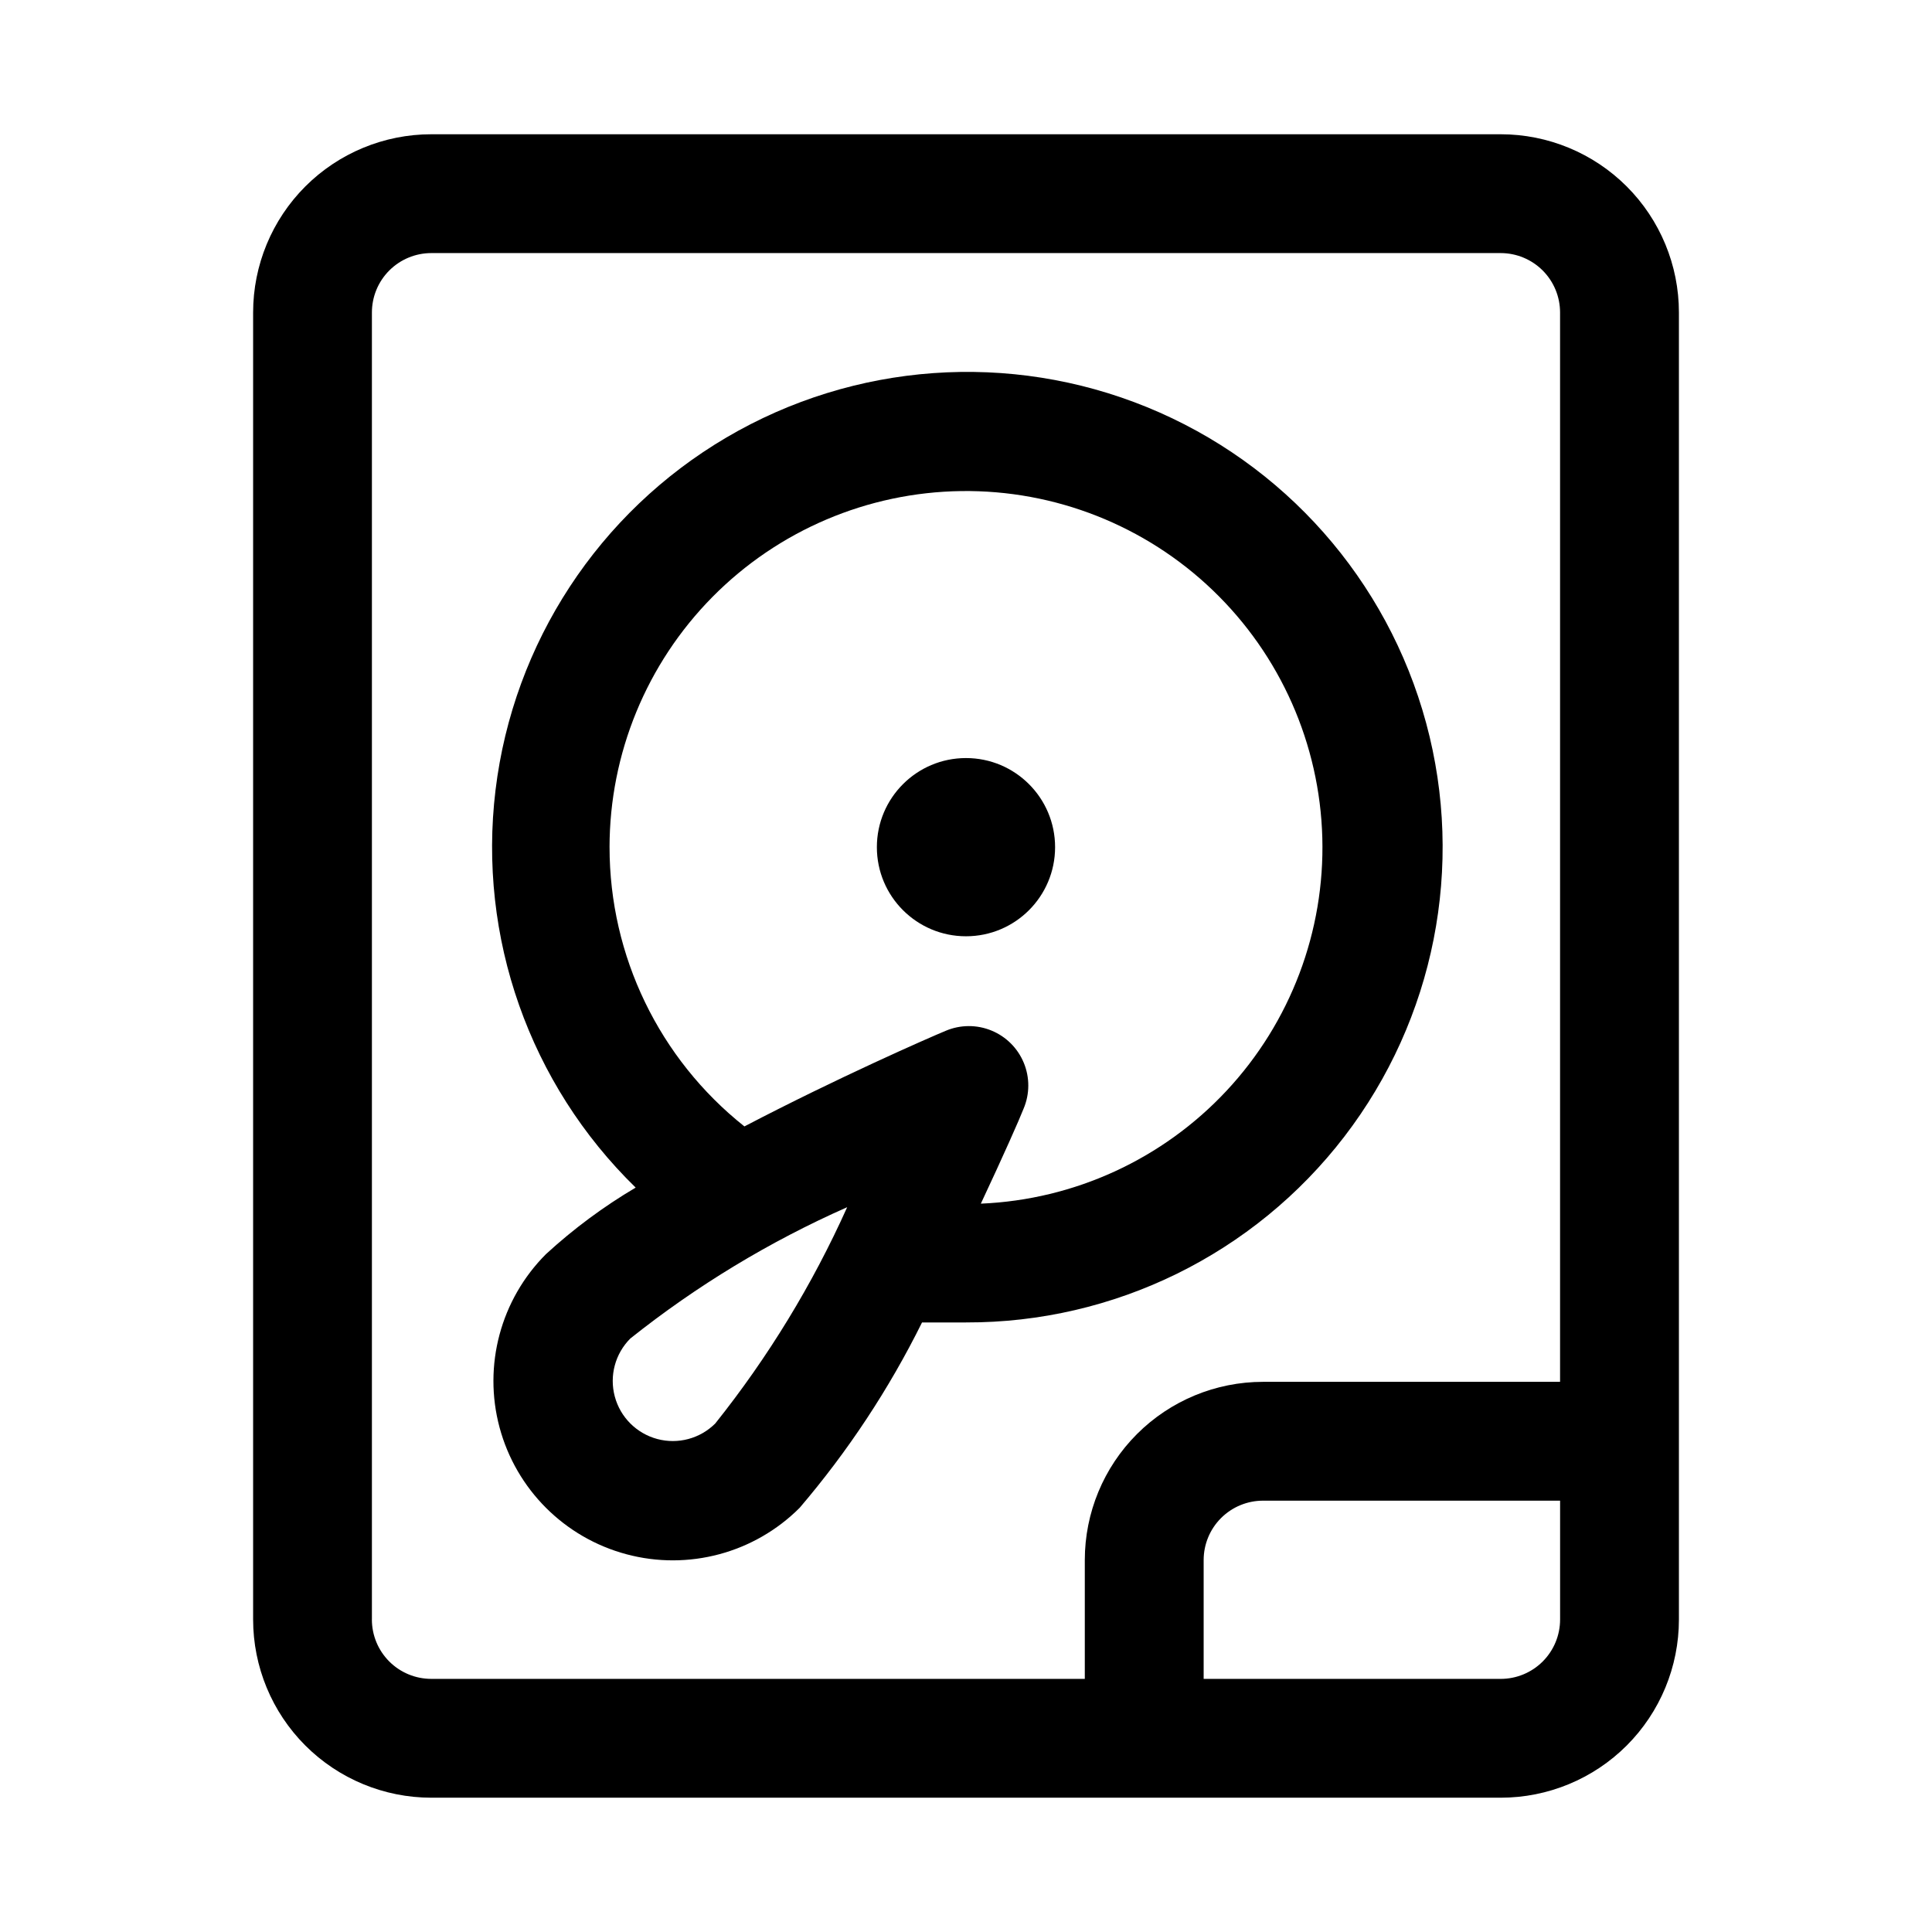
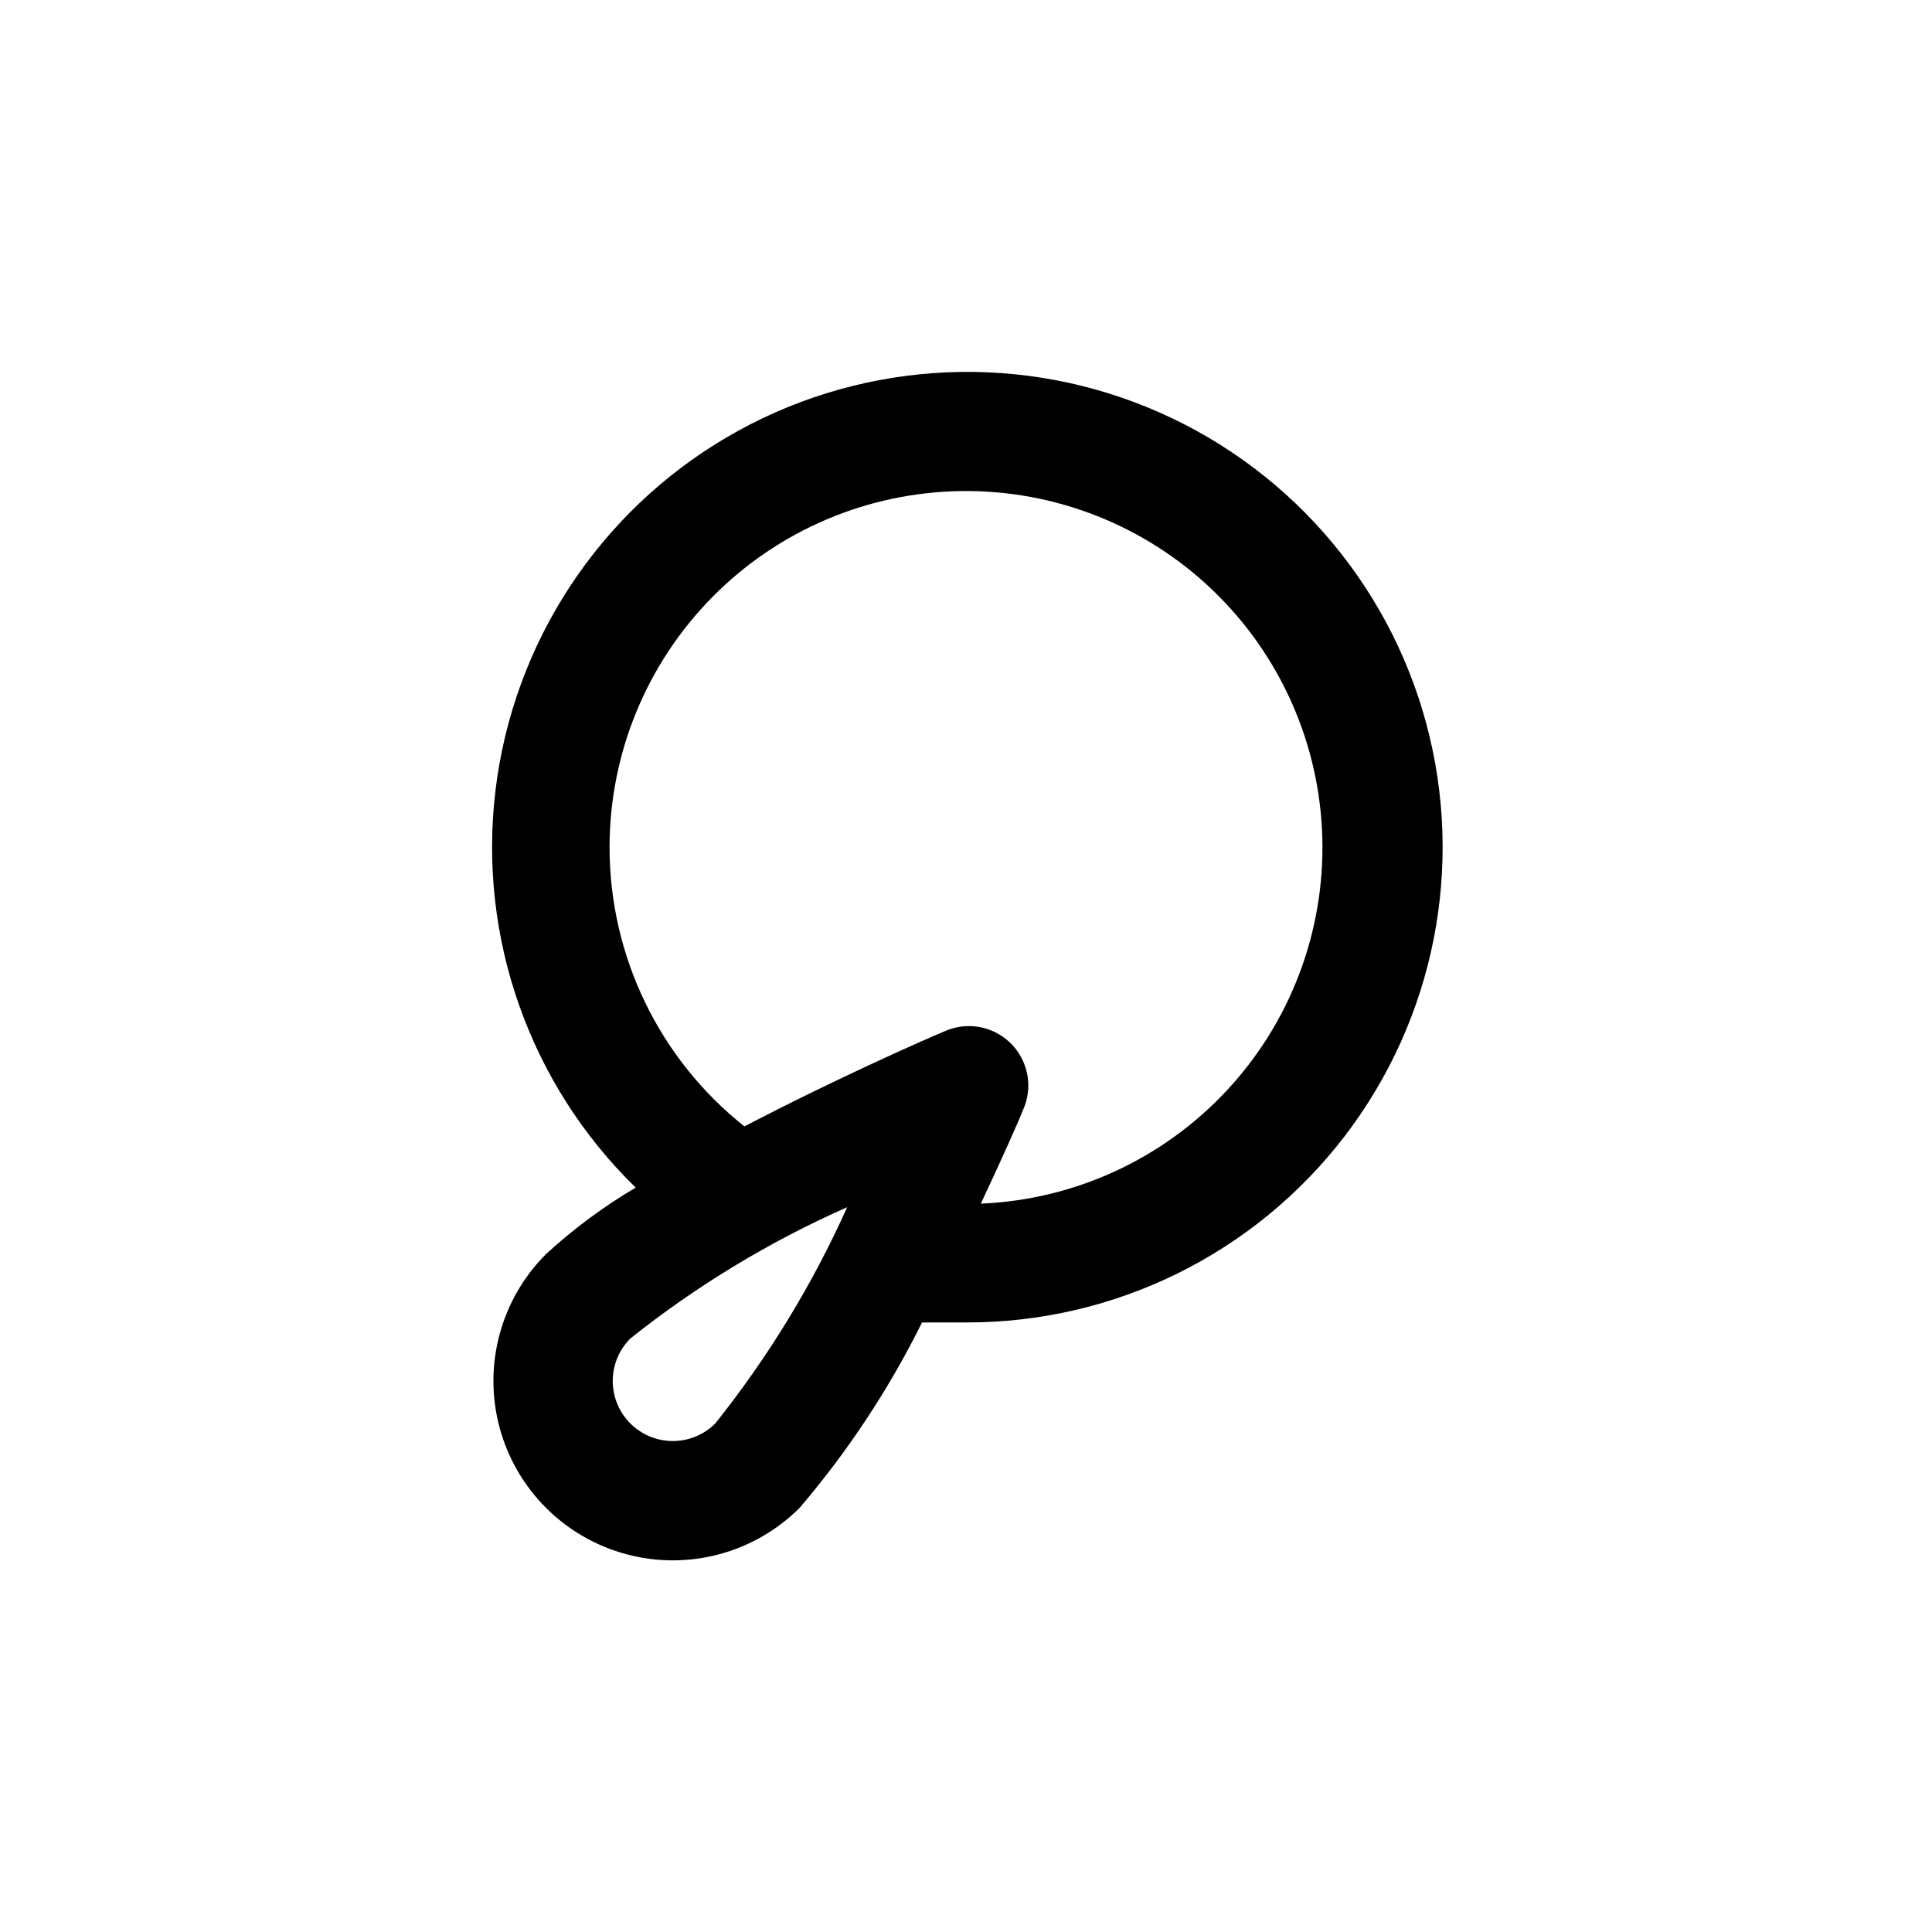
<svg xmlns="http://www.w3.org/2000/svg" fill="#000000" width="800px" height="800px" version="1.1" viewBox="144 144 512 512">
  <g>
-     <path d="m541.7 179.58h-283.39c-12.527 0-24.539 4.977-33.398 13.832-8.855 8.859-13.832 20.875-13.832 33.398v346.37c0 12.527 4.977 24.539 13.832 33.398 8.859 8.855 20.871 13.832 33.398 13.832h283.39c12.527 0 24.539-4.977 33.398-13.832 8.855-8.859 13.832-20.871 13.832-33.398v-346.37c0-12.523-4.977-24.539-13.832-33.398-8.859-8.855-20.871-13.832-33.398-13.832zm-299.14 393.6v-346.37c0-4.176 1.656-8.18 4.609-11.133 2.953-2.949 6.957-4.609 11.133-4.609h283.39c4.176 0 8.18 1.66 11.133 4.609 2.953 2.953 4.609 6.957 4.609 11.133v283.39h-78.719c-12.527 0-24.539 4.977-33.398 13.832-8.859 8.859-13.832 20.875-13.832 33.398v31.488h-173.19c-4.176 0-8.18-1.656-11.133-4.609s-4.609-6.957-4.609-11.133zm299.14 15.742h-78.719v-31.488c0-4.176 1.656-8.18 4.609-11.133 2.953-2.949 6.957-4.609 11.133-4.609h78.719v31.488c0 4.176-1.656 8.18-4.609 11.133s-6.957 4.609-11.133 4.609z" />
    <path d="m400 494.46c39.273 0.113 76.352-18.102 100.27-49.254 23.914-31.152 31.93-71.68 21.672-109.59-10.258-37.914-37.613-68.871-73.973-83.715s-77.566-11.879-111.43 8.02c-33.859 19.898-56.496 54.453-61.219 93.445-4.723 38.988 9.012 77.949 37.141 105.36-8.52 5.031-16.484 10.941-23.773 17.633-12.008 12.012-16.699 29.516-12.305 45.918 4.398 16.406 17.211 29.219 33.617 33.613 16.402 4.398 33.906-0.293 45.914-12.301 12.793-14.977 23.688-31.477 32.434-49.125h11.652zm-94.465-125.95v0.004c0.02-24.824 9.812-48.637 27.254-66.297 17.441-17.66 41.133-27.746 65.953-28.078 24.816-0.332 48.77 9.121 66.676 26.309 17.906 17.191 28.328 40.738 29.008 65.551 0.684 24.812-8.426 48.895-25.359 67.043-16.938 18.148-40.332 28.902-65.133 29.938 5.984-12.754 10.234-22.355 11.336-25.191 1.633-3.871 1.652-8.23 0.051-12.113-1.598-3.883-4.68-6.965-8.562-8.562-3.883-1.602-8.242-1.582-12.113 0.051-4.566 1.891-28.652 12.438-53.371 25.348-22.578-17.922-35.742-45.172-35.738-73.996zm28.023 152.72c-4.023 4.023-9.883 5.594-15.379 4.121-5.492-1.473-9.785-5.762-11.254-11.258-1.473-5.492 0.098-11.355 4.117-15.375 17.59-14.008 36.902-25.703 57.469-34.797-9.199 20.496-20.945 39.75-34.953 57.309z" />
-     <path d="m423.61 368.51c0 13.043-10.57 23.613-23.613 23.613s-23.617-10.57-23.617-23.613 10.574-23.617 23.617-23.617 23.613 10.574 23.613 23.617" />
  </g>
</svg>